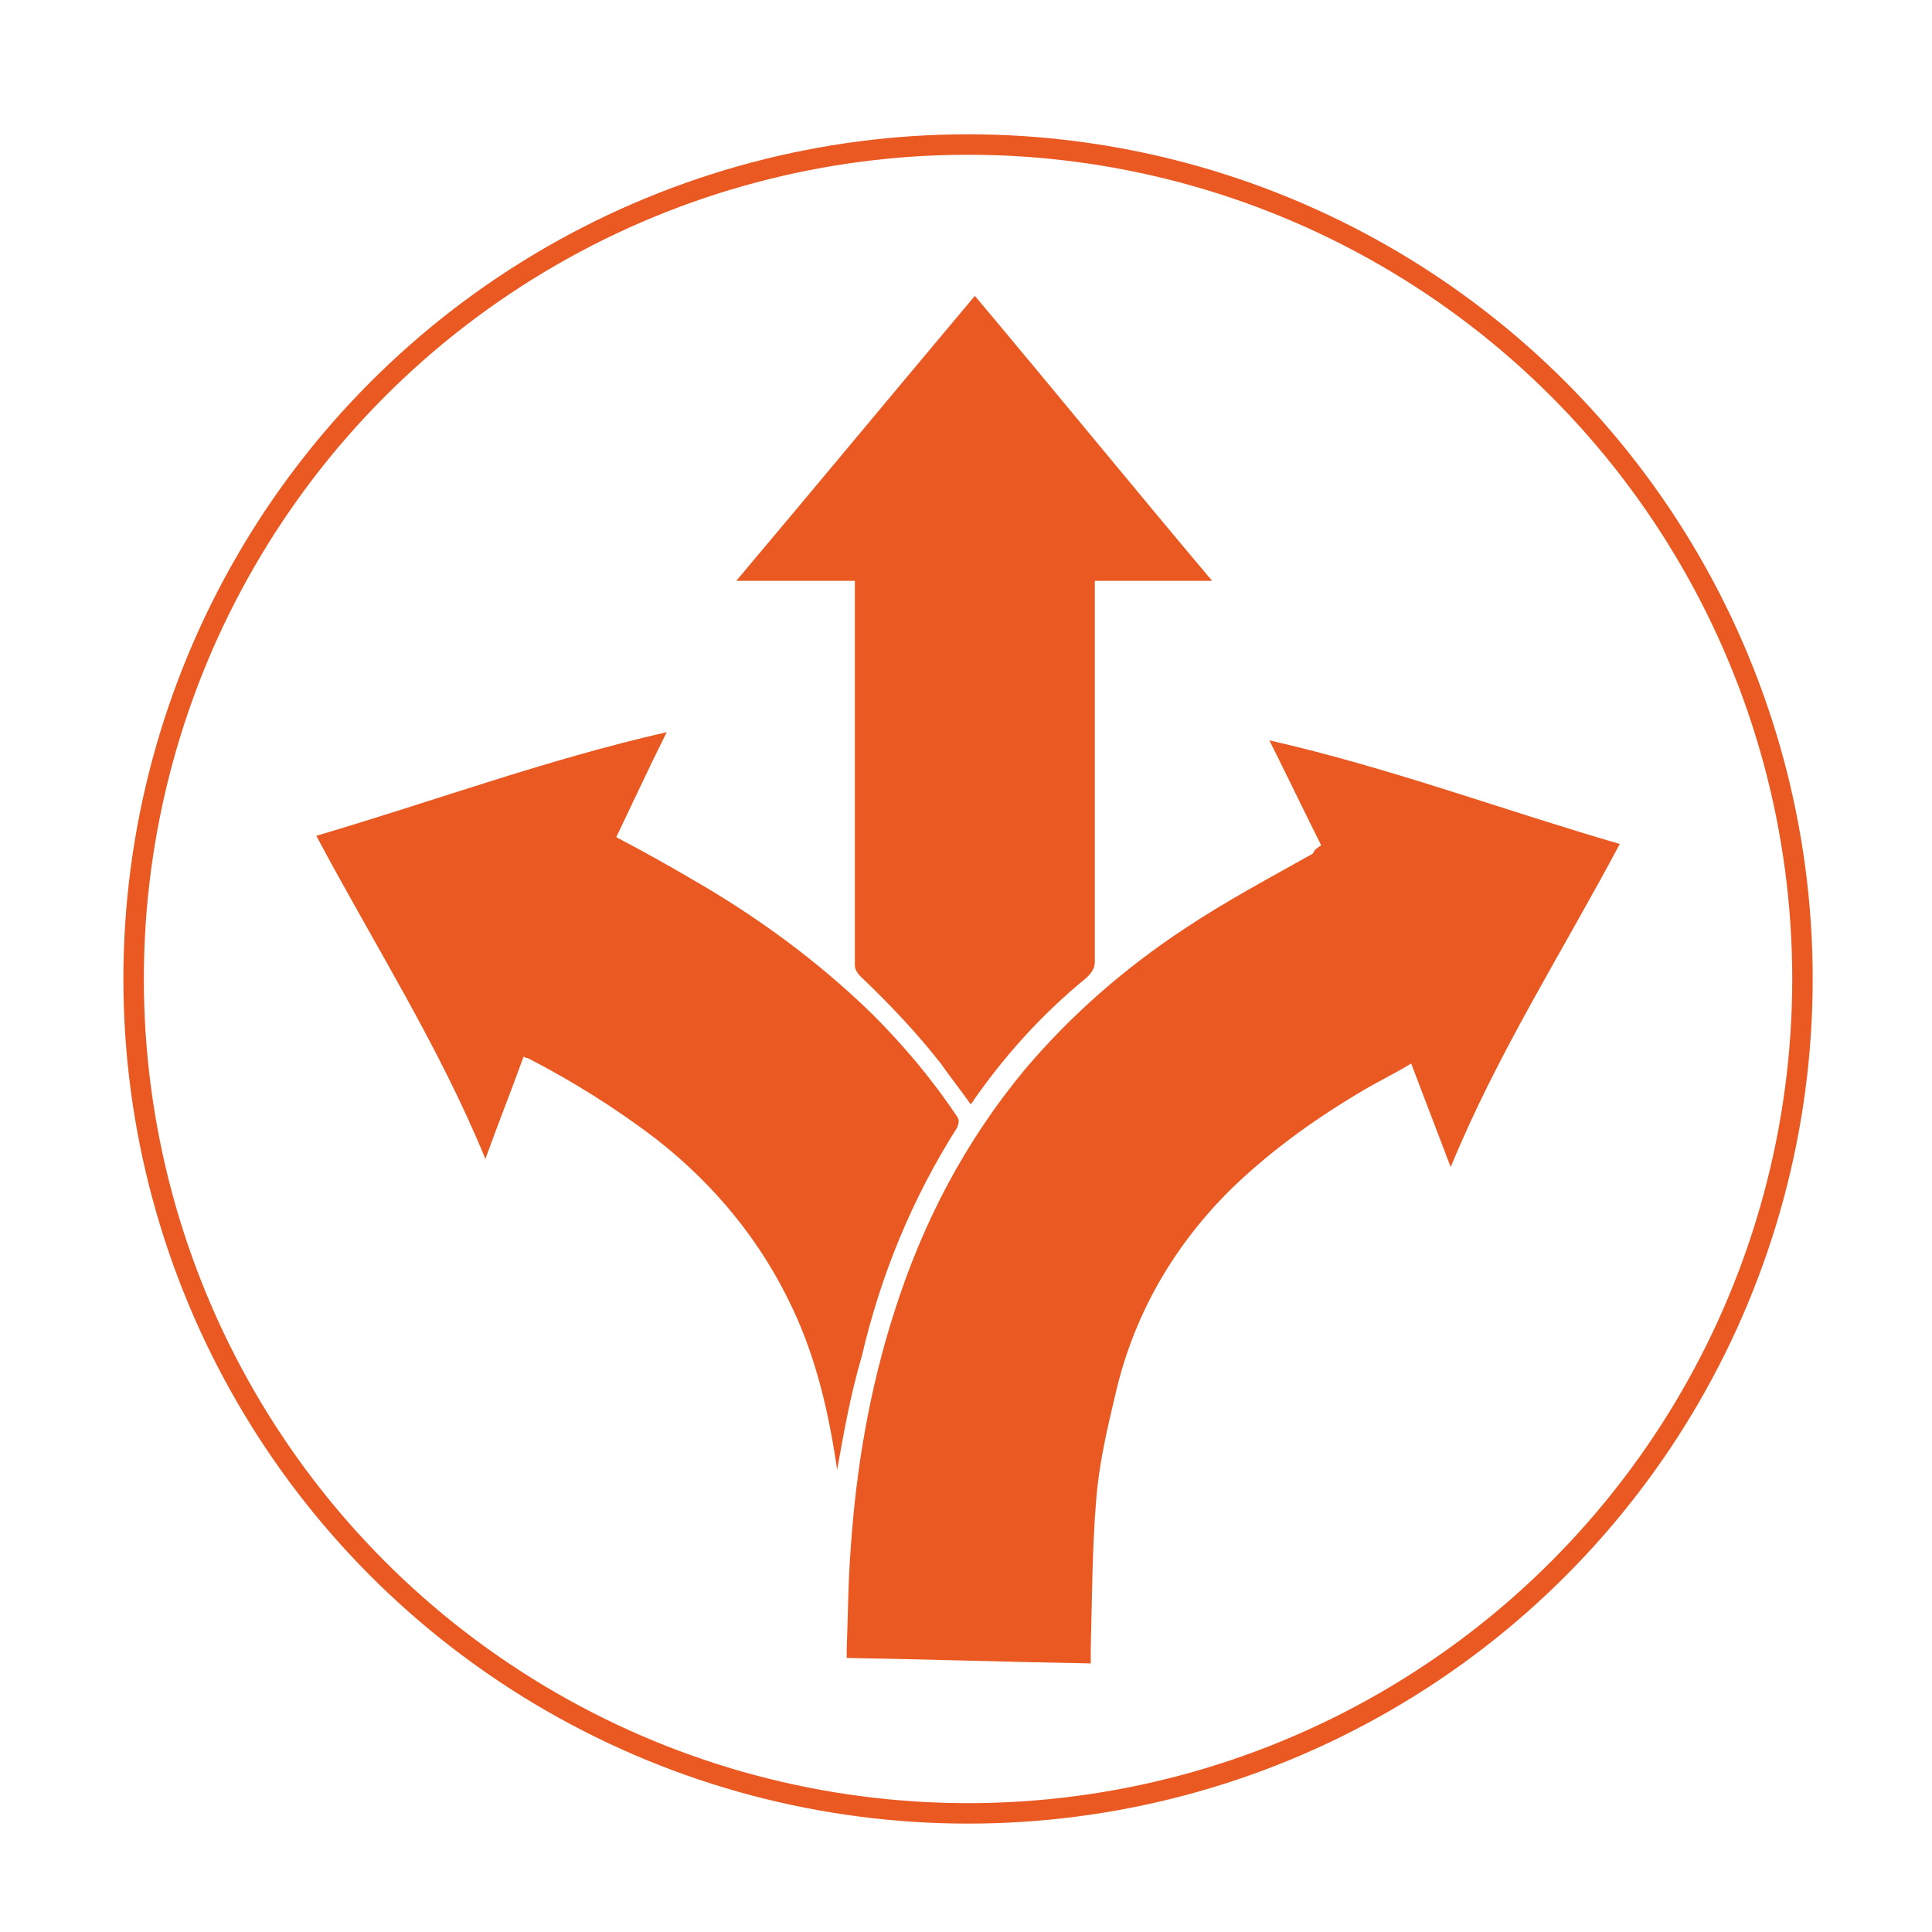
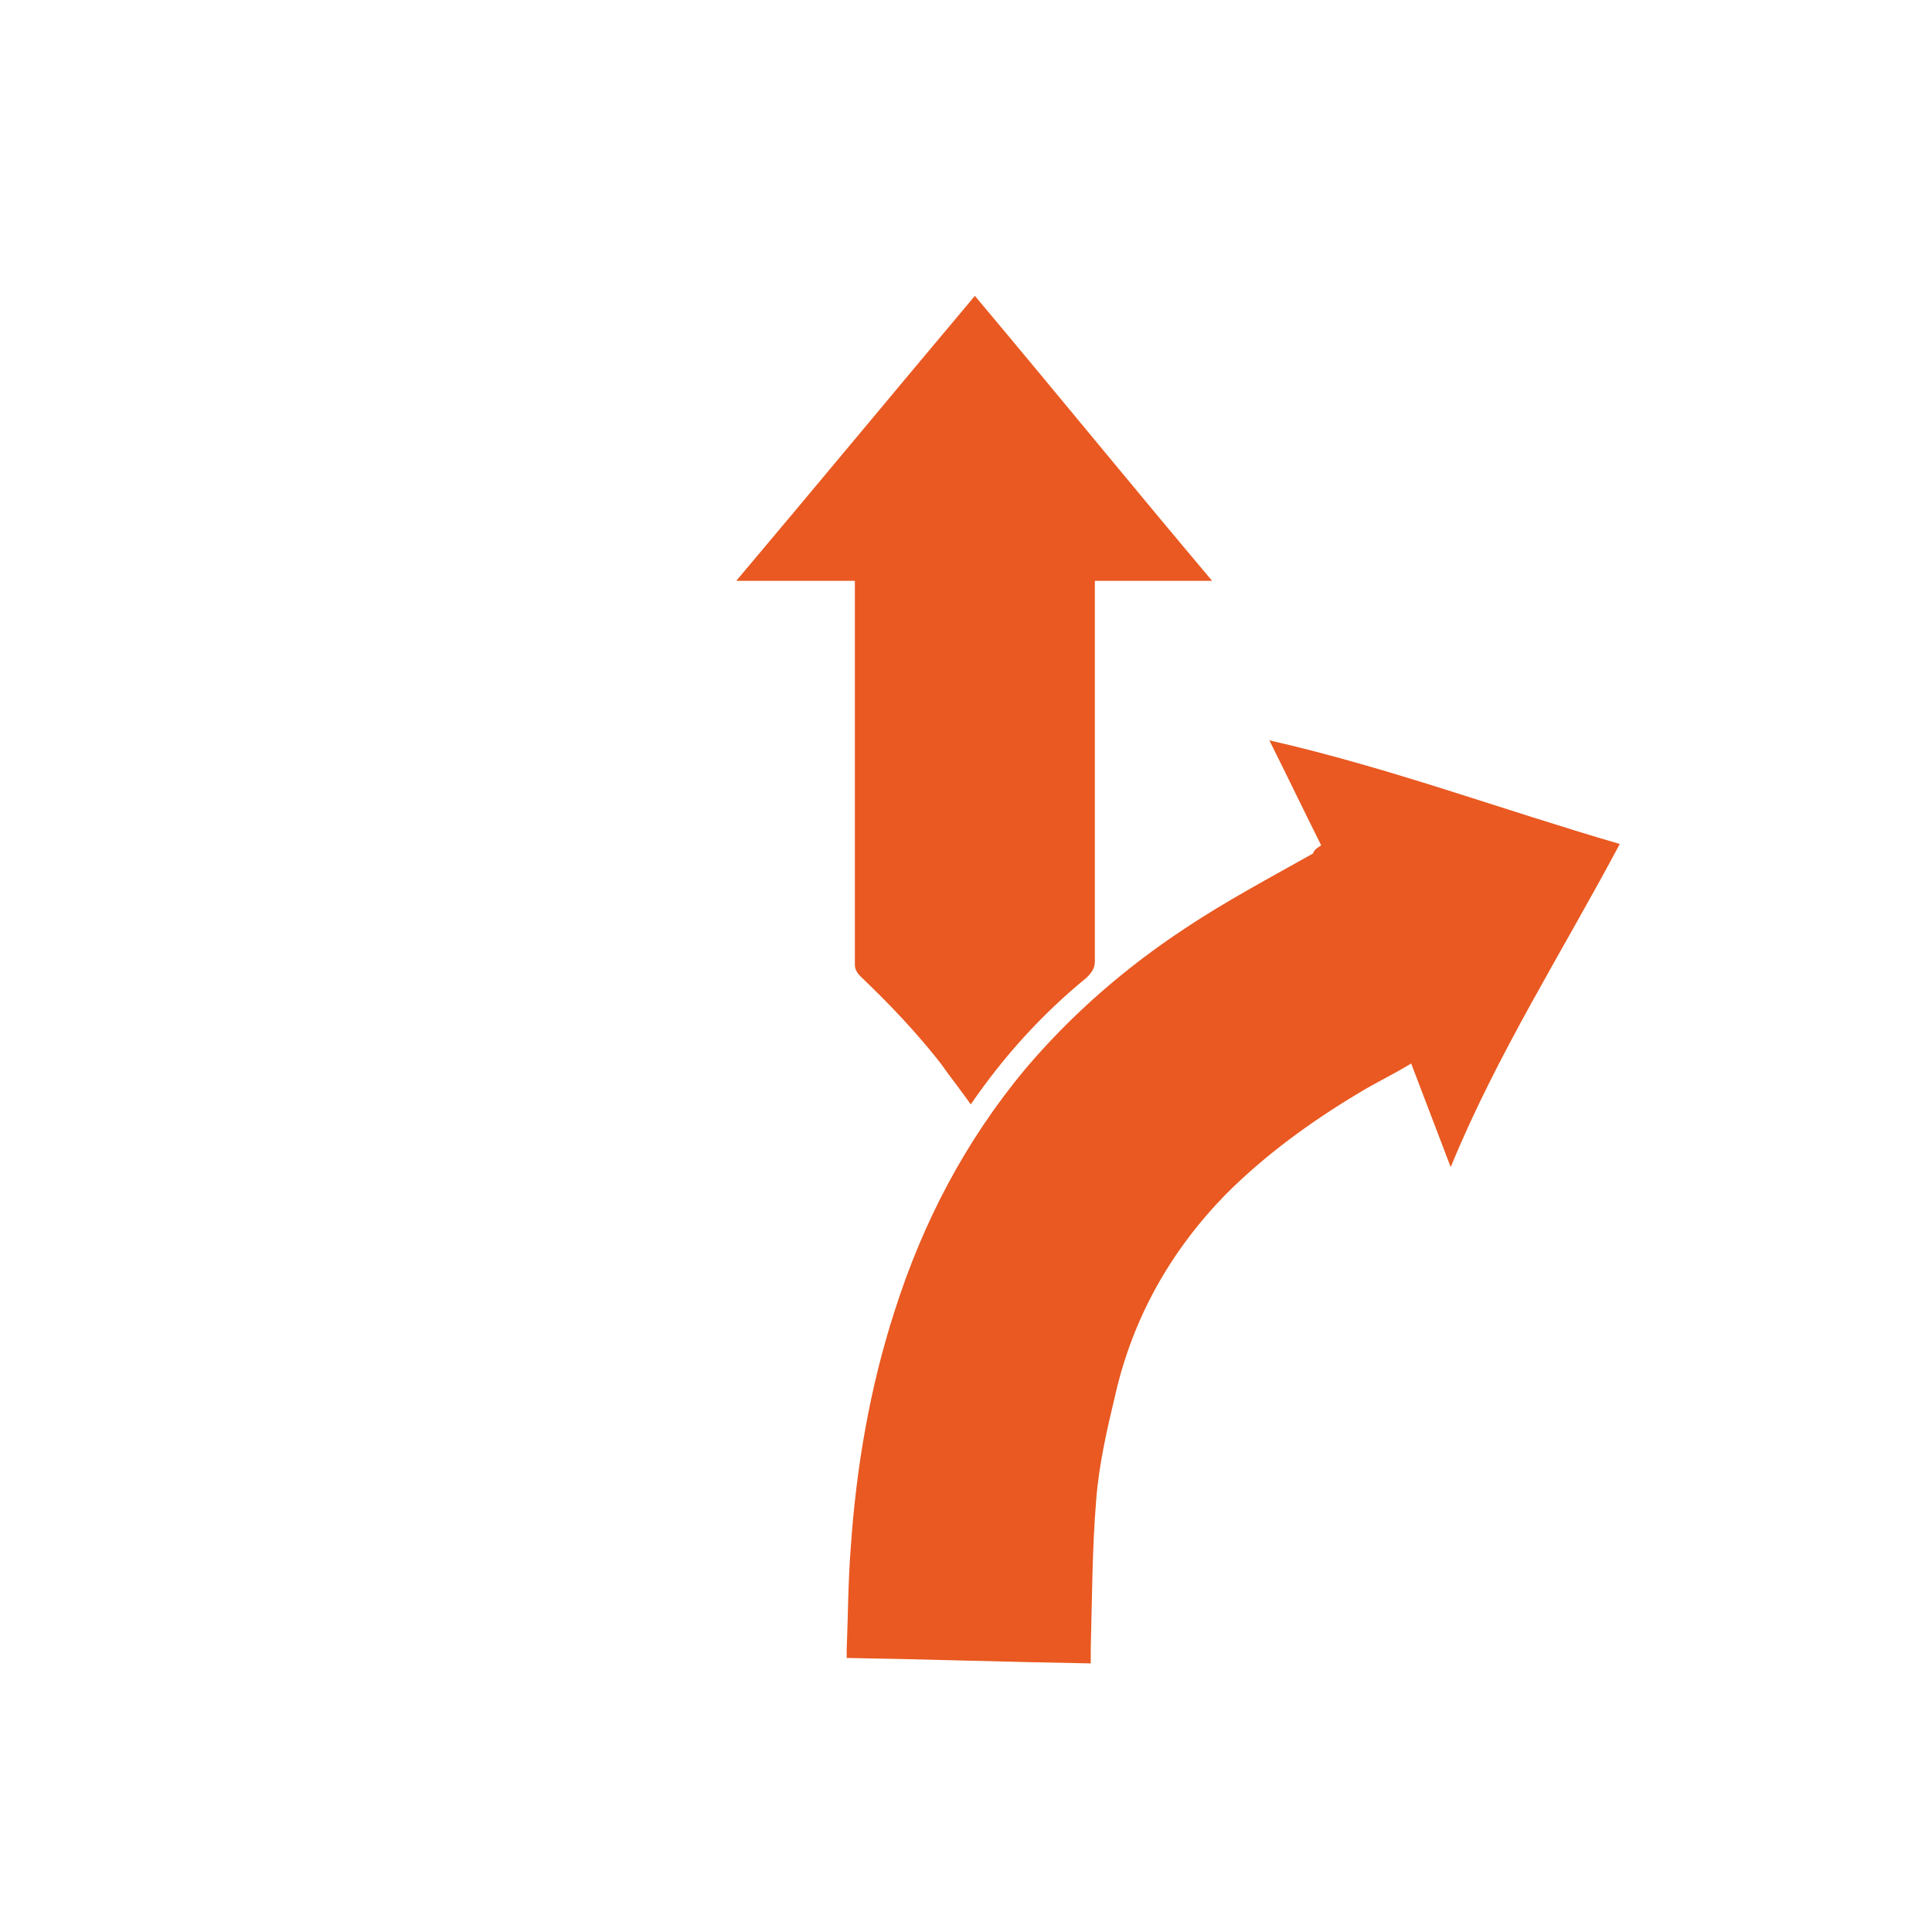
<svg xmlns="http://www.w3.org/2000/svg" version="1.1" id="Слой_1" x="0px" y="0px" viewBox="0 0 141.7 141.7" style="enable-background:new 0 0 141.7 141.7;" xml:space="preserve">
  <style type="text/css">
	.st0{fill:#E95921;}
	.st1{fill:none;stroke:#E95921;stroke-width:1.5;stroke-miterlimit:10;}
</style>
  <g>
    <g>
      <path class="st0" d="M96.9,62c-1.3-2.6-2.5-5.1-3.8-7.7c8.8,2,17.1,5.1,25.7,7.6c-4.2,7.9-9,15.4-12.4,23.7c-1-2.6-1.9-5-2.9-7.6    c-1.3,0.8-2.6,1.4-3.9,2.2c-3.5,2.1-6.8,4.5-9.7,7.4c-4,4.1-6.8,9-8.1,14.7c-0.6,2.5-1.2,5.1-1.4,7.7c-0.3,3.6-0.3,7.3-0.4,10.9    c0,0.4,0,0.7,0,1.1c-6-0.1-11.9-0.3-17.9-0.4c0-0.2,0-0.4,0-0.6c0.1-2.5,0.1-5,0.3-7.5c0.4-5.9,1.4-11.7,3.2-17.3    c2.1-6.6,5.2-12.5,9.6-17.8c3.4-4,7.3-7.4,11.7-10.3c3-2,6.2-3.7,9.4-5.5C96.4,62.3,96.6,62.2,96.9,62z" />
      <path class="st0" d="M71.2,81c-0.7-1-1.5-2-2.2-3c-1.8-2.3-3.8-4.4-5.9-6.4c-0.2-0.2-0.4-0.5-0.4-0.8c0-9,0-18.1,0-27.1    c0-0.3,0-0.7,0-1.1c-2.9,0-5.7,0-8.7,0c5.9-7,11.7-14,17.5-20.9c5.8,6.9,11.5,13.9,17.4,20.9c-2.9,0-5.7,0-8.6,0    c0,0.3,0,0.5,0,0.7c0,9.1,0,18.2,0,27.2c0,0.5-0.2,0.8-0.6,1.2C76.4,74.4,73.6,77.5,71.2,81z" />
-       <path class="st0" d="M61.4,107.8c-0.6-4.1-1.5-8.1-3.3-11.9c-2.3-4.9-5.7-9-9.9-12.3c-3-2.3-6.2-4.3-9.5-6c-0.1,0-0.1,0-0.3-0.1    c-0.9,2.5-1.9,5-2.8,7.5c-3.4-8.3-8.2-15.8-12.4-23.7c8.5-2.5,16.9-5.6,25.7-7.6c-1.3,2.6-2.5,5.2-3.7,7.7c1.9,1,3.7,2,5.4,3    c4.9,2.8,9.4,6.1,13.4,10c2.3,2.3,4.4,4.8,6.2,7.5c0.2,0.3,0.1,0.5,0,0.8c-3.3,5.2-5.6,10.8-7,16.8    C62.4,102.2,61.9,105,61.4,107.8z" />
    </g>
-     <circle class="st1" cx="71" cy="71.8" r="61.2" />
  </g>
</svg>